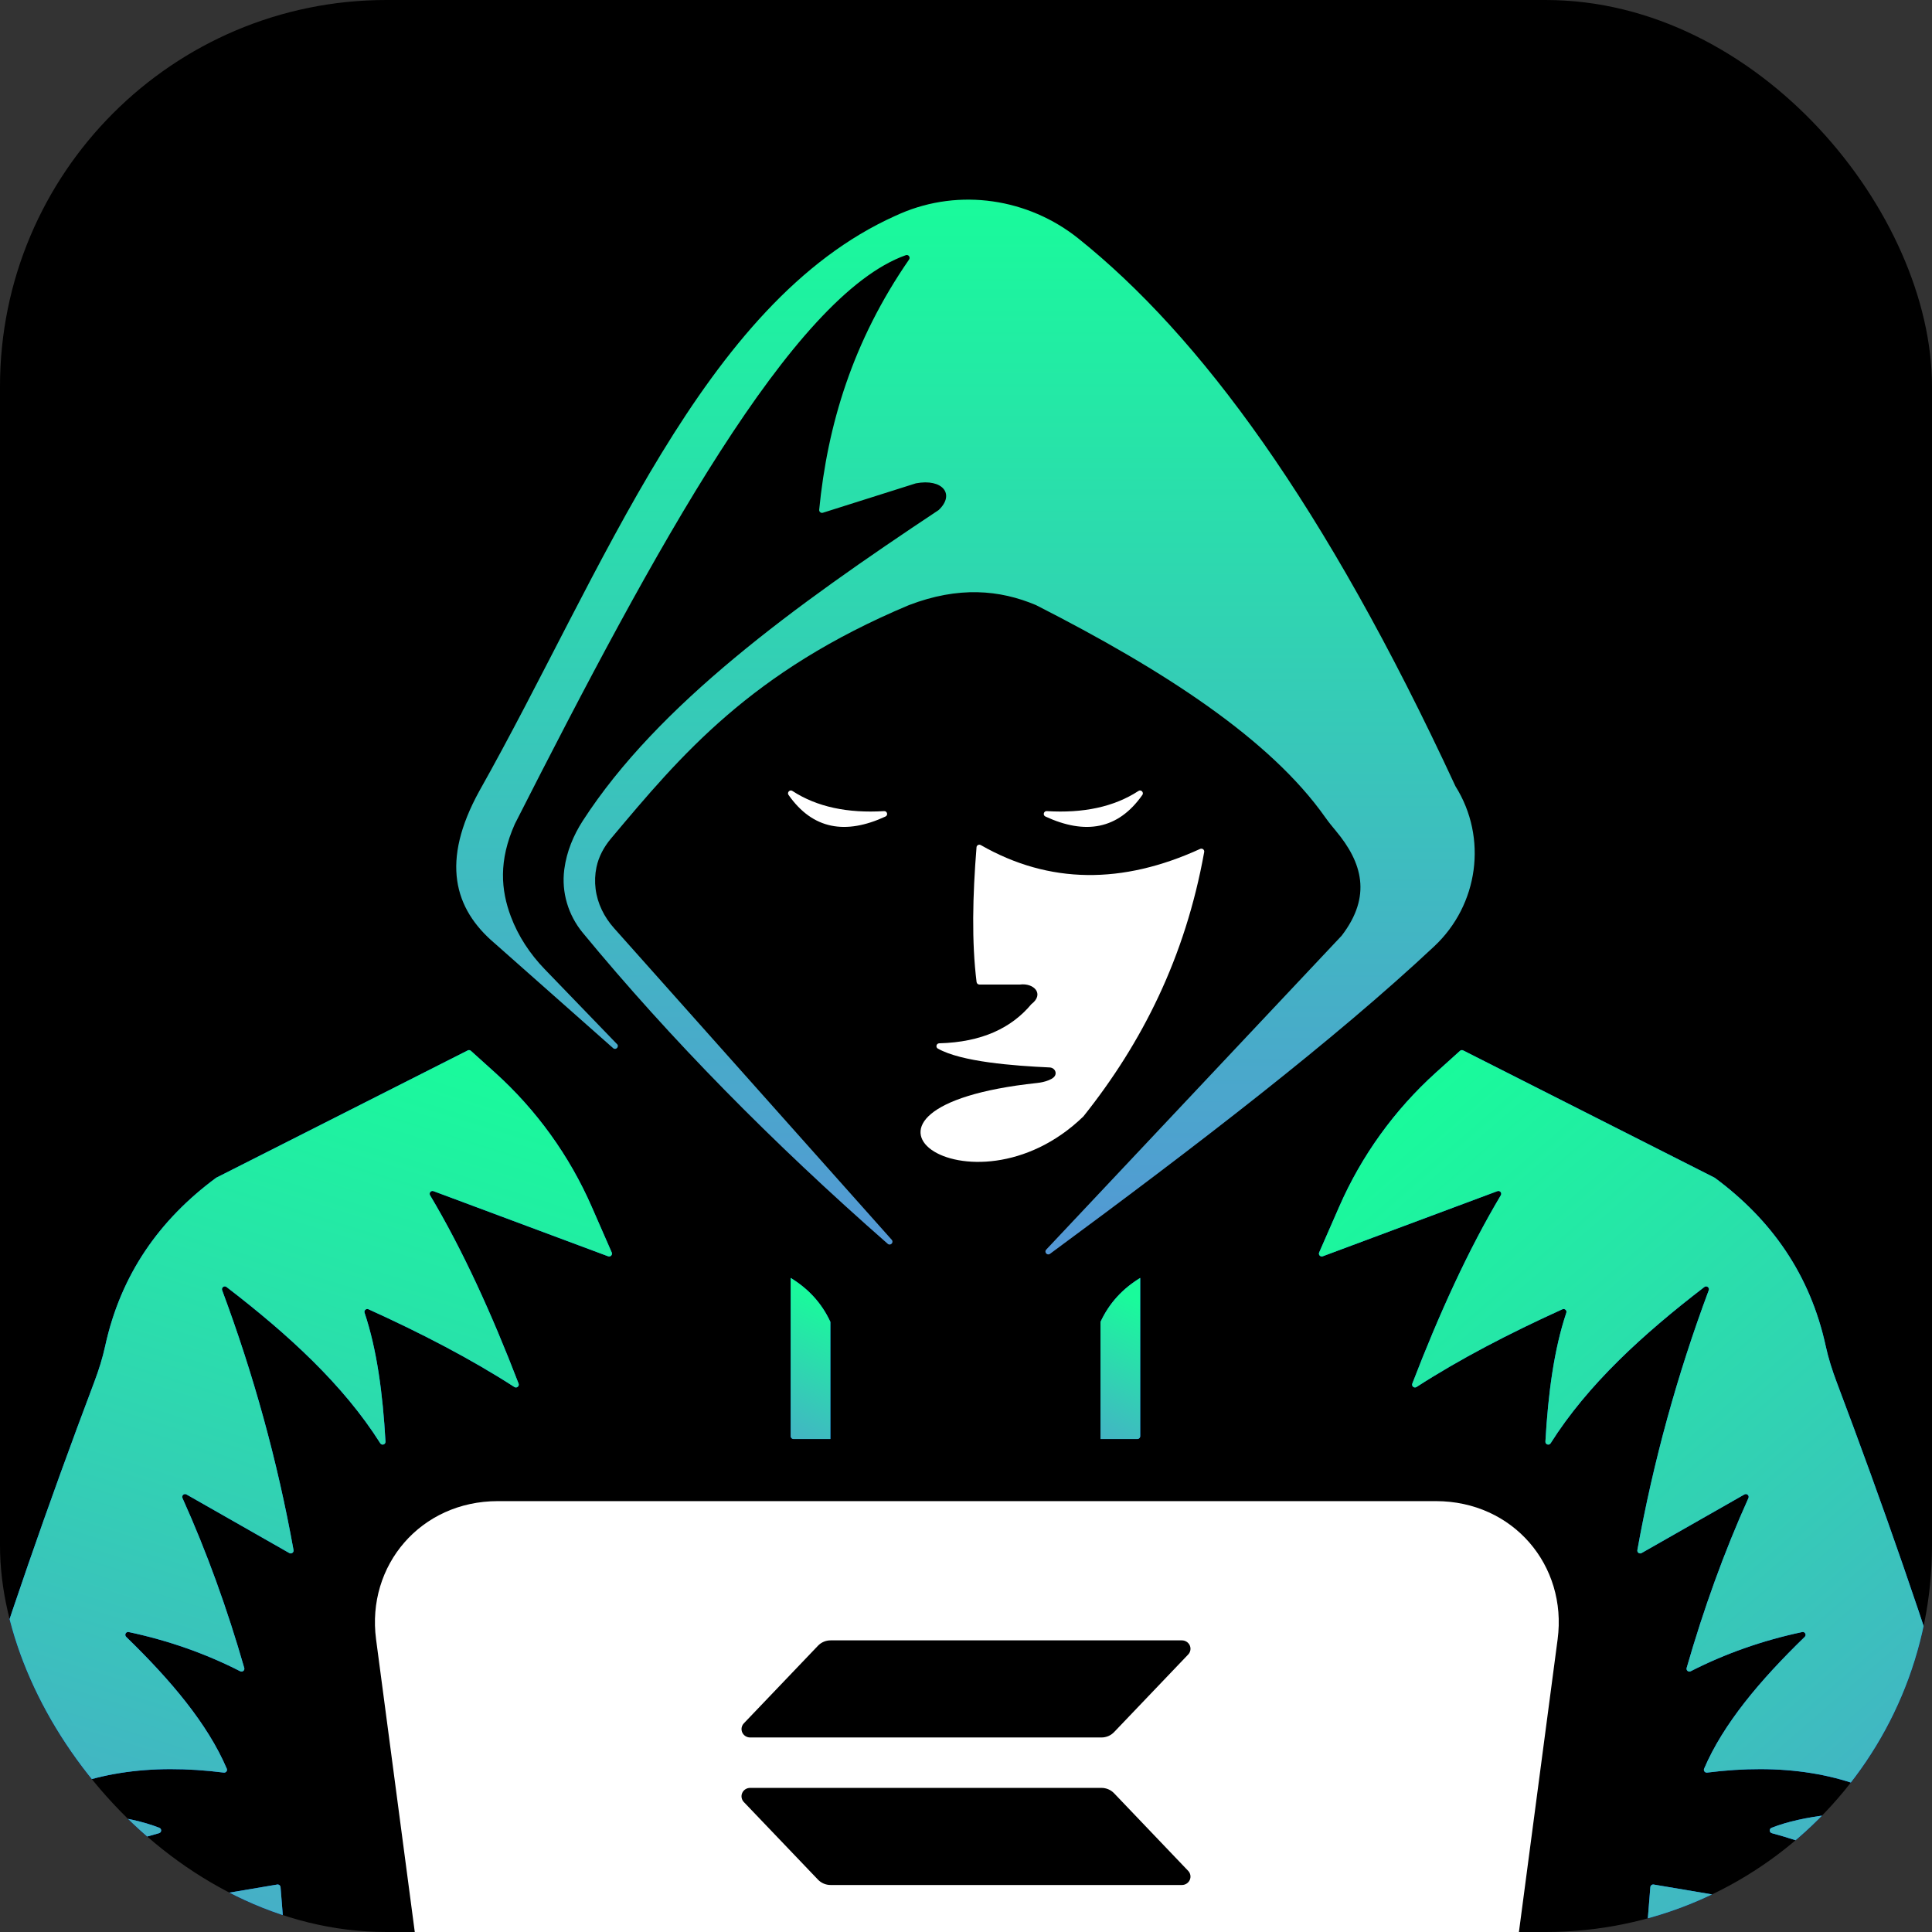
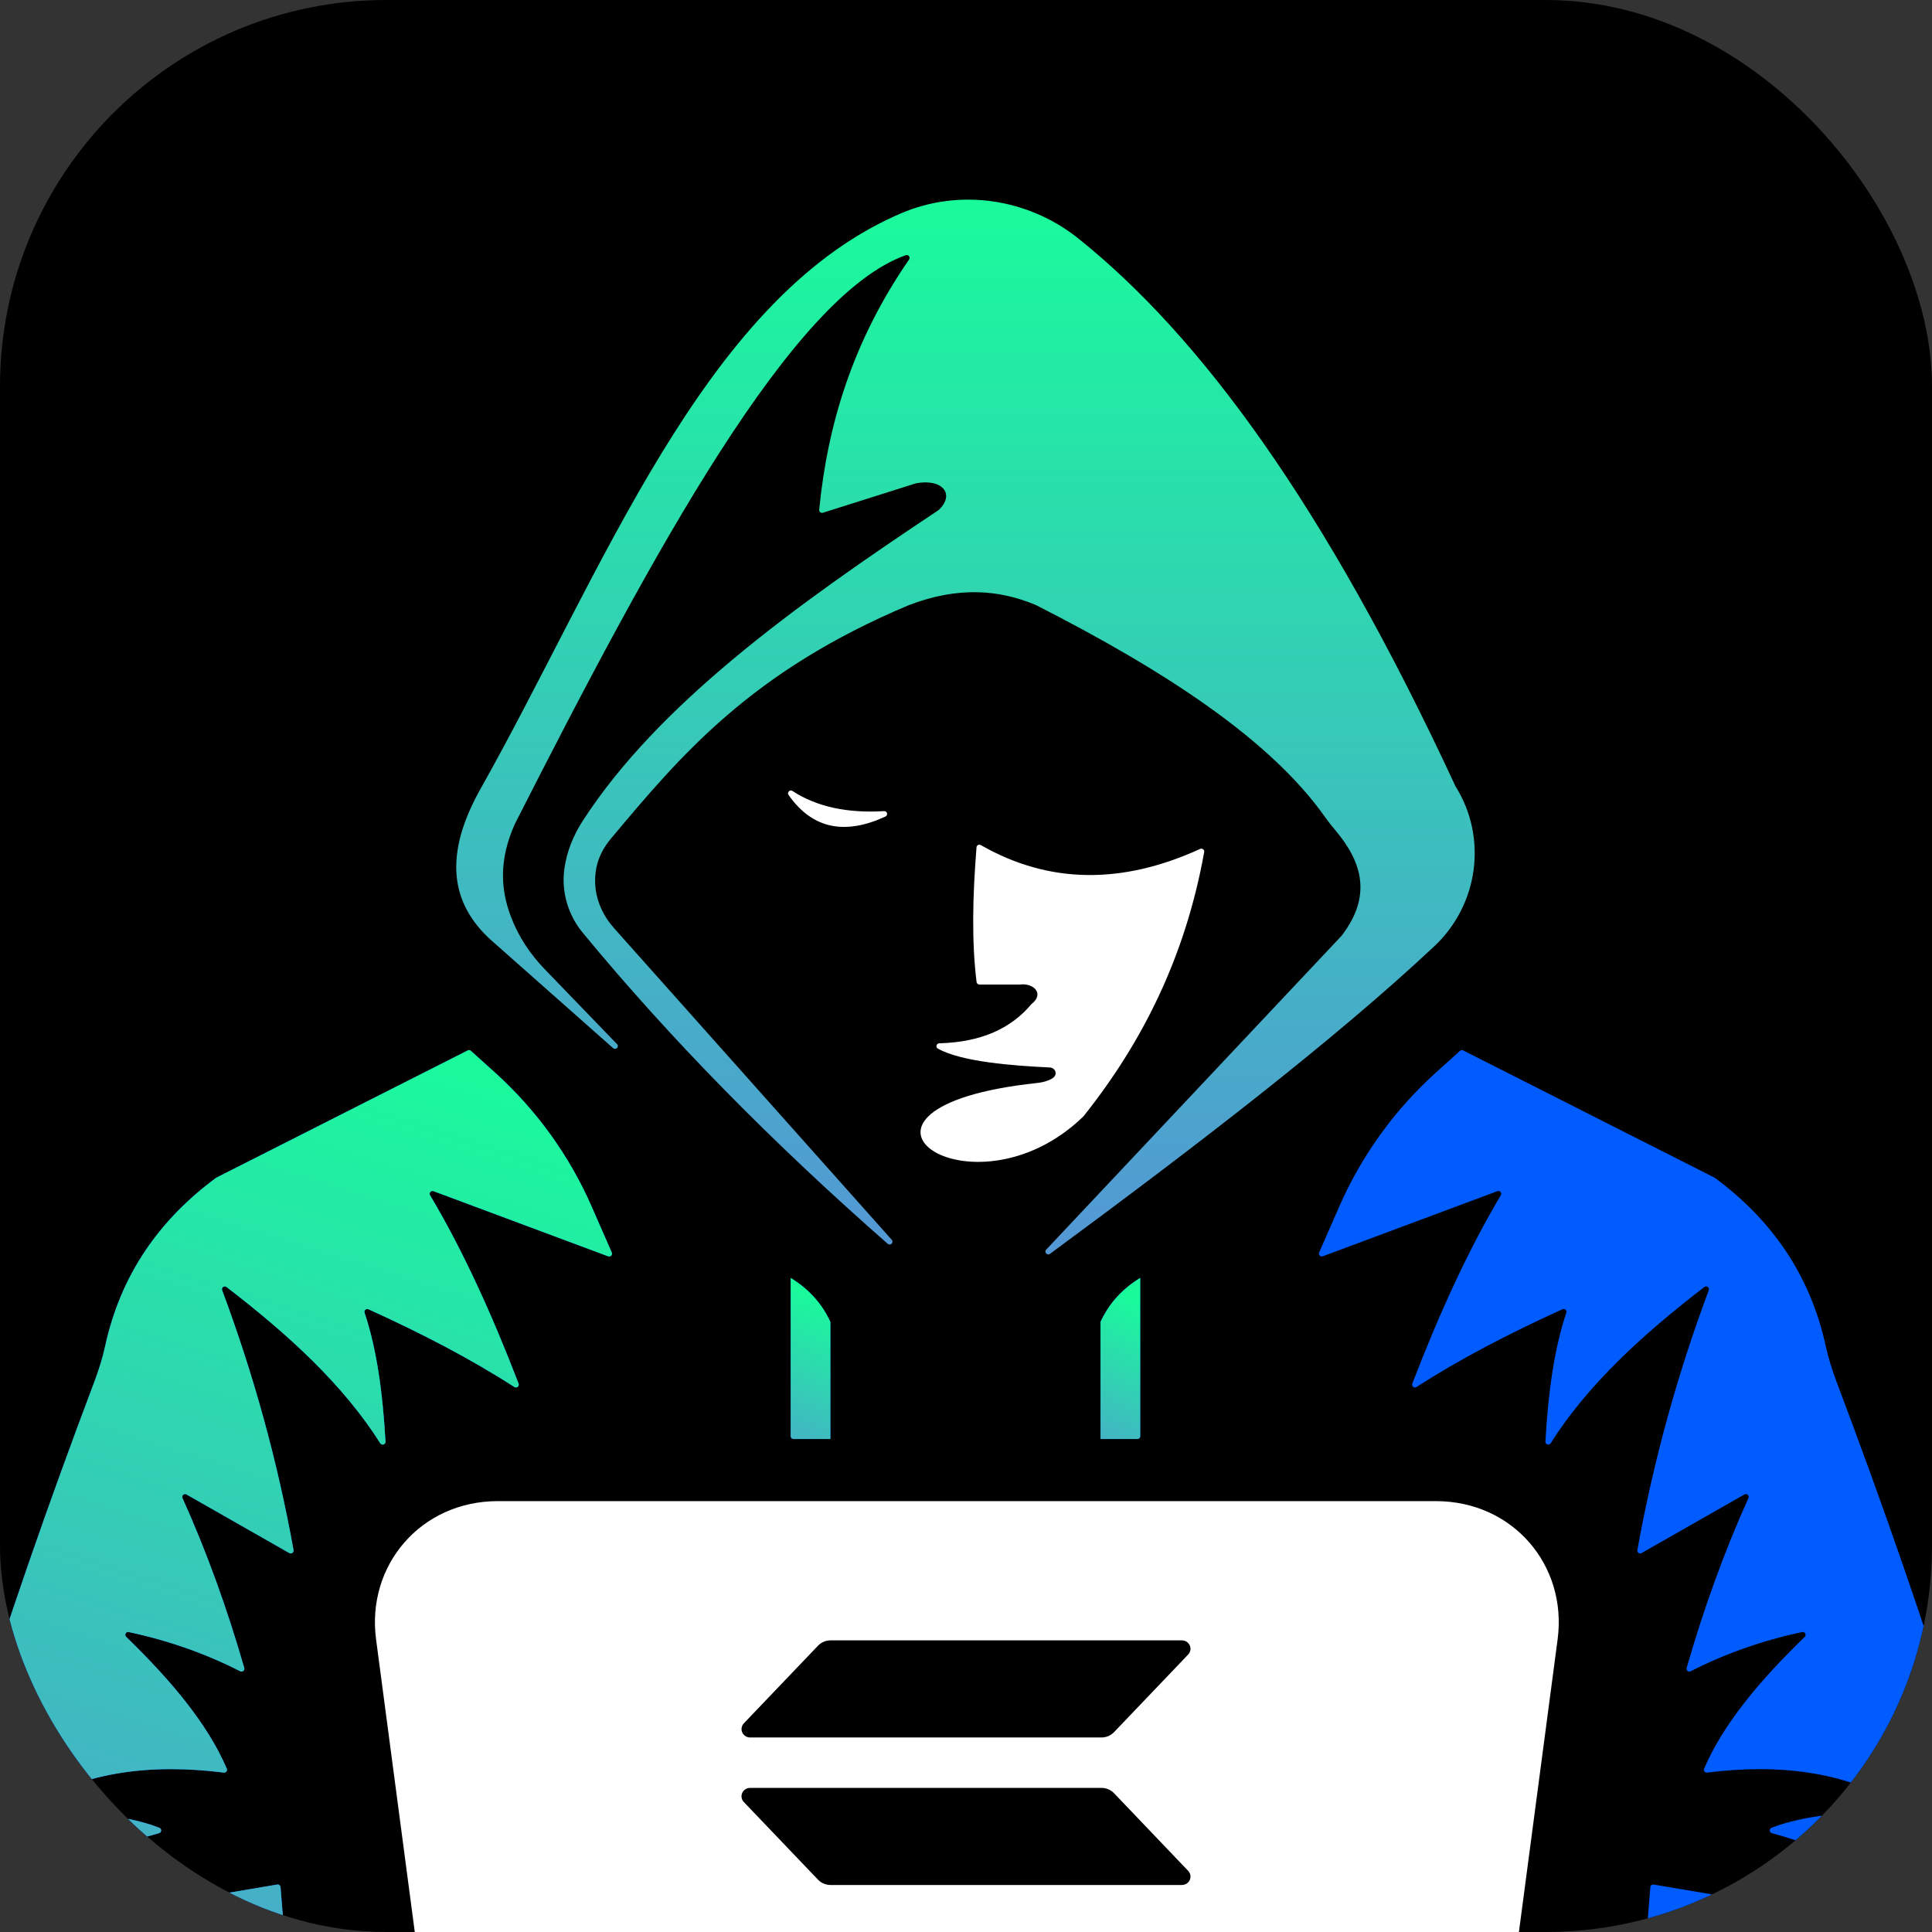
<svg xmlns="http://www.w3.org/2000/svg" width="300" height="300" viewBox="0 0 300 300" fill="none">
  <rect x="0" y="0" width="300" height="300" fill="#333333" stroke="none" />
  <g clip-path="url(#clip0_3_163)">
    <path d="M0 60C0 26.863 26.863 0 60 0H240C273.137 0 300 26.863 300 60V240C300 273.137 273.137 300 240 300H60C26.863 300 0 273.137 0 240V60Z" fill="black" />
    <g clip-path="url(#clip1_3_163)">
      <path d="M95.812 162.12C96.205 162.526 95.627 163.13 95.204 162.755L76.874 146.53C70.431 141.094 68.45 133.707 74.416 122.853C93.668 88.677 109.063 46.997 138.985 33.534C139.267 33.402 139.554 33.274 139.836 33.155C149.01 29.201 159.662 30.798 167.459 37.042C186.269 52.106 205.667 78.229 226.004 122.089L226.013 122.102C231.026 130.098 229.578 140.507 222.708 146.945C207.207 161.467 185.925 177.828 163.042 194.697C162.609 195.015 162.089 194.433 162.455 194.04L208.323 145.304C213.067 139.139 211.509 133.906 207.458 129.048C206.88 128.355 206.311 127.662 205.79 126.925C197.265 114.813 180.776 104.095 160.888 93.968C160.875 93.964 160.866 93.955 160.853 93.951C155.205 91.577 148.851 91.012 141.142 93.959C116.609 104.263 105.736 117.249 94.85 130.235C93.774 131.519 92.962 133.023 92.618 134.665C92.384 135.786 92.344 136.907 92.485 138.032C92.768 140.3 93.818 142.405 95.34 144.112L138.468 192.513C138.839 192.928 138.265 193.502 137.846 193.14C119.958 177.458 104.117 161.37 90.487 144.836C88.232 142.1 87.164 138.552 87.618 135.036C87.623 134.991 87.632 134.947 87.636 134.903C87.998 132.242 89.03 129.723 90.487 127.464C102.166 109.394 123.307 94.109 145.749 79.204C148.361 76.742 146.345 74.266 142.215 75.052C142.166 75.065 130.632 78.714 127.777 79.619C127.477 79.716 127.172 79.469 127.203 79.155C128.492 65.988 132.397 52.985 141.16 40.299C141.403 39.946 141.059 39.478 140.657 39.623C123.055 45.872 101.708 85.112 79.949 127.94C77.394 133.659 77.787 138.217 79.327 142.321C80.475 145.379 82.301 148.132 84.565 150.479L95.812 162.129V162.12Z" fill="url(#paint0_linear_3_163)" />
      <path d="M122.777 223.013V198.435C125.447 200.063 127.561 202.278 128.942 205.257V223.45H123.219C122.976 223.45 122.777 223.251 122.777 223.008V223.013Z" fill="#005CFF" />
      <path d="M122.777 223.013V198.435C125.447 200.063 127.561 202.278 128.942 205.257V223.45H123.219C122.976 223.45 122.777 223.251 122.777 223.008V223.013Z" fill="url(#paint1_linear_3_163)" />
      <path d="M177.052 223.013V198.435C174.382 200.063 172.268 202.278 170.887 205.257V223.45H176.61C176.853 223.45 177.052 223.251 177.052 223.008V223.013Z" fill="#005CFF" />
      <path d="M177.052 223.013V198.435C174.382 200.063 172.268 202.278 170.887 205.257V223.45H176.61C176.853 223.45 177.052 223.251 177.052 223.008V223.013Z" fill="url(#paint2_linear_3_163)" />
      <path d="M-18.212 324.514C-10.569 314.908 14.035 304.843 20.124 302.451C20.535 302.293 20.896 302.765 20.64 303.122L8.652 319.903C8.347 320.327 8.903 320.83 9.3 320.49C21.638 309.962 33.415 301.481 43.661 298.635C43.864 298.577 43.996 298.388 43.978 298.18L43.563 293.031C43.541 292.775 43.303 292.589 43.052 292.629L-2.424 300.316C-2.865 300.391 -3.121 299.844 -2.786 299.548C5.095 292.567 14.172 287.471 24.696 284.656C25.11 284.545 25.141 283.976 24.74 283.817C19.723 281.849 12.632 281.267 4.835 281.161C4.389 281.157 4.23 280.565 4.614 280.34C13.192 275.173 23.376 273.81 34.747 275.248C35.087 275.292 35.352 274.953 35.215 274.639C32.263 267.712 26.544 260.912 19.595 254.174C19.277 253.865 19.555 253.331 19.988 253.424C26.143 254.734 31.915 256.764 37.302 259.513C37.646 259.69 38.035 259.372 37.929 259.001C35.294 249.836 32.122 241.025 28.336 232.623C28.159 232.235 28.583 231.847 28.954 232.058L44.923 241.157C45.249 241.342 45.646 241.064 45.58 240.694C43.091 226.874 39.376 213.433 34.496 200.35C34.341 199.935 34.822 199.573 35.175 199.847C44.768 207.211 53.315 215.035 59.047 224.111C59.29 224.495 59.886 224.306 59.859 223.847C59.44 216.398 58.522 209.537 56.611 203.84C56.488 203.478 56.867 203.143 57.216 203.302C65.476 207.048 73.136 211.028 79.874 215.375C80.232 215.604 80.677 215.242 80.527 214.845C76.366 204.026 71.852 194.106 66.782 185.599C66.57 185.241 66.924 184.818 67.312 184.963L94.431 195.077C94.797 195.214 95.146 194.843 94.992 194.486L91.881 187.377C88.412 179.443 83.29 172.344 76.861 166.545L73.123 163.174C72.986 163.051 72.792 163.024 72.629 163.108L33.609 182.859C33.587 182.872 33.565 182.885 33.543 182.898C24.762 189.394 18.752 197.901 16.329 209.021C15.919 210.909 15.328 212.758 14.648 214.567C0.215 252.793 -11.412 289.536 -18.988 324.152C-19.09 324.611 -18.499 324.88 -18.207 324.514H-18.212Z" fill="#005CFF" />
      <path d="M-18.212 324.514C-10.569 314.908 14.035 304.843 20.124 302.451C20.535 302.293 20.896 302.765 20.64 303.122L8.652 319.903C8.347 320.327 8.903 320.83 9.3 320.49C21.638 309.962 33.415 301.481 43.661 298.635C43.864 298.577 43.996 298.388 43.978 298.18L43.563 293.031C43.541 292.775 43.303 292.589 43.052 292.629L-2.424 300.316C-2.865 300.391 -3.121 299.844 -2.786 299.548C5.095 292.567 14.172 287.471 24.696 284.656C25.11 284.545 25.141 283.976 24.74 283.817C19.723 281.849 12.632 281.267 4.835 281.161C4.389 281.157 4.23 280.565 4.614 280.34C13.192 275.173 23.376 273.81 34.747 275.248C35.087 275.292 35.352 274.953 35.215 274.639C32.263 267.712 26.544 260.912 19.595 254.174C19.277 253.865 19.555 253.331 19.988 253.424C26.143 254.734 31.915 256.764 37.302 259.513C37.646 259.69 38.035 259.372 37.929 259.001C35.294 249.836 32.122 241.025 28.336 232.623C28.159 232.235 28.583 231.847 28.954 232.058L44.923 241.157C45.249 241.342 45.646 241.064 45.58 240.694C43.091 226.874 39.376 213.433 34.496 200.35C34.341 199.935 34.822 199.573 35.175 199.847C44.768 207.211 53.315 215.035 59.047 224.111C59.29 224.495 59.886 224.306 59.859 223.847C59.44 216.398 58.522 209.537 56.611 203.84C56.488 203.478 56.867 203.143 57.216 203.302C65.476 207.048 73.136 211.028 79.874 215.375C80.232 215.604 80.677 215.242 80.527 214.845C76.366 204.026 71.852 194.106 66.782 185.599C66.57 185.241 66.924 184.818 67.312 184.963L94.431 195.077C94.797 195.214 95.146 194.843 94.992 194.486L91.881 187.377C88.412 179.443 83.29 172.344 76.861 166.545L73.123 163.174C72.986 163.051 72.792 163.024 72.629 163.108L33.609 182.859C33.587 182.872 33.565 182.885 33.543 182.898C24.762 189.394 18.752 197.901 16.329 209.021C15.919 210.909 15.328 212.758 14.648 214.567C0.215 252.793 -11.412 289.536 -18.988 324.152C-19.09 324.611 -18.499 324.88 -18.207 324.514H-18.212Z" fill="url(#paint3_linear_3_163)" />
      <path d="M318.041 324.514C310.398 314.908 285.794 304.843 279.705 302.451C279.294 302.293 278.932 302.765 279.188 303.122L291.177 319.903C291.482 320.327 290.926 320.83 290.529 320.49C278.191 309.962 266.414 301.481 256.168 298.635C255.965 298.577 255.833 298.388 255.85 298.18L256.265 293.031C256.287 292.775 256.526 292.589 256.777 292.629L302.253 300.316C302.694 300.391 302.95 299.844 302.614 299.548C294.734 292.567 285.657 287.471 275.133 284.656C274.718 284.545 274.688 283.976 275.089 283.817C280.106 281.849 287.197 281.267 294.994 281.161C295.44 281.157 295.599 280.565 295.215 280.34C286.637 275.173 276.453 273.81 265.081 275.248C264.742 275.292 264.477 274.953 264.614 274.639C267.566 267.712 273.284 260.912 280.234 254.174C280.552 253.865 280.274 253.331 279.841 253.424C273.686 254.734 267.914 256.764 262.527 259.513C262.182 259.69 261.794 259.372 261.9 259.001C264.534 249.836 267.707 241.025 271.493 232.623C271.669 232.235 271.246 231.847 270.875 232.058L254.906 241.157C254.58 241.342 254.182 241.064 254.249 240.694C256.737 226.874 260.453 213.433 265.333 200.35C265.487 199.935 265.006 199.573 264.653 199.847C255.061 207.211 246.513 215.035 240.782 224.111C240.539 224.495 239.943 224.306 239.97 223.847C240.389 216.398 241.307 209.537 243.217 203.84C243.341 203.478 242.961 203.143 242.613 203.302C234.353 207.048 226.692 211.028 219.954 215.375C219.597 215.604 219.151 215.242 219.301 214.845C223.462 204.026 227.976 194.106 233.046 185.599C233.258 185.241 232.905 184.818 232.517 184.963L205.397 195.077C205.031 195.214 204.683 194.843 204.837 194.486L207.948 187.377C211.416 179.443 216.539 172.344 222.968 166.545L226.706 163.174C226.842 163.051 227.037 163.024 227.2 163.108L266.22 182.859C266.242 182.872 266.264 182.885 266.286 182.898C275.067 189.394 281.077 197.901 283.499 209.021C283.91 210.909 284.501 212.758 285.181 214.567C299.614 252.788 311.245 289.536 318.822 324.148C318.923 324.607 318.332 324.876 318.041 324.51V324.514Z" fill="#005CFF" />
-       <path d="M318.041 324.514C310.398 314.908 285.794 304.843 279.705 302.451C279.294 302.293 278.932 302.765 279.188 303.122L291.177 319.903C291.482 320.327 290.926 320.83 290.529 320.49C278.191 309.962 266.414 301.481 256.168 298.635C255.965 298.577 255.833 298.388 255.85 298.18L256.265 293.031C256.287 292.775 256.526 292.589 256.777 292.629L302.253 300.316C302.694 300.391 302.95 299.844 302.614 299.548C294.734 292.567 285.657 287.471 275.133 284.656C274.718 284.545 274.688 283.976 275.089 283.817C280.106 281.849 287.197 281.267 294.994 281.161C295.44 281.157 295.599 280.565 295.215 280.34C286.637 275.173 276.453 273.81 265.081 275.248C264.742 275.292 264.477 274.953 264.614 274.639C267.566 267.712 273.284 260.912 280.234 254.174C280.552 253.865 280.274 253.331 279.841 253.424C273.686 254.734 267.914 256.764 262.527 259.513C262.182 259.69 261.794 259.372 261.9 259.001C264.534 249.836 267.707 241.025 271.493 232.623C271.669 232.235 271.246 231.847 270.875 232.058L254.906 241.157C254.58 241.342 254.182 241.064 254.249 240.694C256.737 226.874 260.453 213.433 265.333 200.35C265.487 199.935 265.006 199.573 264.653 199.847C255.061 207.211 246.513 215.035 240.782 224.111C240.539 224.495 239.943 224.306 239.97 223.847C240.389 216.398 241.307 209.537 243.217 203.84C243.341 203.478 242.961 203.143 242.613 203.302C234.353 207.048 226.692 211.028 219.954 215.375C219.597 215.604 219.151 215.242 219.301 214.845C223.462 204.026 227.976 194.106 233.046 185.599C233.258 185.241 232.905 184.818 232.517 184.963L205.397 195.077C205.031 195.214 204.683 194.843 204.837 194.486L207.948 187.377C211.416 179.443 216.539 172.344 222.968 166.545L226.706 163.174C226.842 163.051 227.037 163.024 227.2 163.108L266.22 182.859C266.242 182.872 266.264 182.885 266.286 182.898C275.067 189.394 281.077 197.901 283.499 209.021C283.91 210.909 284.501 212.758 285.181 214.567C299.614 252.788 311.245 289.536 318.822 324.148C318.923 324.607 318.332 324.876 318.041 324.51V324.514Z" fill="url(#paint4_linear_3_163)" />
      <path d="M122.451 123.448C126.215 128.814 131.315 129.648 137.497 126.789C137.939 126.586 137.767 125.919 137.281 125.95C131.646 126.295 126.863 125.311 123.042 122.817C122.636 122.553 122.168 123.056 122.446 123.448H122.451Z" fill="white" />
-       <path d="M177.378 123.448C173.614 128.814 168.513 129.648 162.331 126.789C161.89 126.586 162.062 125.919 162.547 125.95C168.182 126.295 172.965 125.311 176.787 122.817C177.193 122.553 177.66 123.056 177.382 123.448H177.378Z" fill="white" />
      <path d="M151.634 131.566C151.025 139.125 150.866 146.251 151.642 152.49C151.669 152.711 151.859 152.879 152.084 152.879H158.367C160.542 152.596 162.219 154.348 160.154 155.923C157.065 159.621 152.481 161.827 145.844 162.004C145.399 162.017 145.244 162.604 145.628 162.825C149.286 164.881 157.299 165.49 163.009 165.754C163.503 165.777 163.936 166.174 163.918 166.668C163.9 167.162 163.472 167.484 162.833 167.74C162.255 167.974 161.641 168.102 161.019 168.168C125.163 172.007 150.786 190.24 168.207 173.379C168.225 173.362 168.238 173.348 168.251 173.331C177.31 161.964 184.044 148.687 186.987 132.299C187.049 131.946 186.687 131.672 186.36 131.818C174.314 137.329 162.938 137.316 152.295 131.222C152.013 131.059 151.656 131.244 151.629 131.571L151.634 131.566Z" fill="white" />
      <path fill-rule="evenodd" clip-rule="evenodd" d="M222.96 233.094H77.304C65.323 233.094 56.878 243.074 58.395 254.546L67.233 321.373C68.434 330.455 77.68 337.627 87.915 337.627H211.951C222.584 337.627 231.829 330.455 233.031 321.373L241.868 254.546C243.386 243.074 234.941 233.094 222.96 233.094ZM172.991 314.779L184.5 302.725C184.678 302.54 184.795 302.307 184.84 302.056C184.884 301.806 184.852 301.548 184.749 301.315C184.644 301.082 184.473 300.884 184.256 300.744C184.038 300.605 183.783 300.531 183.523 300.531H128.967C128.601 300.531 128.24 300.605 127.905 300.748C127.569 300.89 127.267 301.098 127.018 301.36L115.5 313.413C115.323 313.6 115.204 313.832 115.16 314.082C115.116 314.333 115.148 314.591 115.252 314.824C115.355 315.057 115.527 315.256 115.744 315.395C115.962 315.534 116.217 315.609 116.477 315.609H171.036C171.402 315.609 171.765 315.535 172.101 315.392C172.438 315.25 172.741 315.041 172.991 314.779ZM172.101 277.839C172.438 277.982 172.741 278.19 172.991 278.452L184.5 290.506C184.678 290.692 184.795 290.924 184.84 291.175C184.884 291.426 184.852 291.683 184.749 291.916C184.644 292.15 184.473 292.348 184.256 292.487C184.038 292.627 183.783 292.701 183.523 292.701H128.967C128.601 292.7 128.24 292.627 127.905 292.484C127.569 292.341 127.267 292.133 127.018 291.872L115.5 279.818C115.323 279.632 115.204 279.4 115.16 279.149C115.116 278.899 115.148 278.641 115.252 278.408C115.355 278.174 115.527 277.976 115.744 277.837C115.962 277.697 116.217 277.623 116.477 277.623H171.036C171.402 277.623 171.765 277.697 172.101 277.839ZM171.036 269.794H116.477C116.217 269.793 115.963 269.719 115.745 269.579C115.528 269.439 115.358 269.241 115.254 269.008C115.151 268.775 115.119 268.517 115.163 268.267C115.208 268.017 115.326 267.785 115.503 267.599L127.018 255.545C127.267 255.284 127.569 255.075 127.905 254.933C128.24 254.79 128.601 254.716 128.967 254.716H183.523C183.783 254.716 184.038 254.79 184.256 254.929C184.473 255.069 184.644 255.267 184.749 255.5C184.852 255.734 184.884 255.991 184.84 256.242C184.795 256.492 184.678 256.725 184.5 256.911L172.991 268.965C172.741 269.226 172.438 269.435 172.101 269.578C171.765 269.72 171.402 269.794 171.036 269.794Z" fill="white" />
    </g>
  </g>
  <defs>
    <linearGradient id="paint0_linear_3_163" x1="150" y1="31" x2="150" y2="194.705" gradientUnits="userSpaceOnUse">
      <stop stop-color="#19FB9B" />
      <stop offset="1" stop-color="#5497D5" />
    </linearGradient>
    <linearGradient id="paint1_linear_3_163" x1="121.785" y1="198.897" x2="108.899" y2="226.819" gradientUnits="userSpaceOnUse">
      <stop stop-color="#19FB9B" />
      <stop offset="1" stop-color="#5497D5" />
    </linearGradient>
    <linearGradient id="paint2_linear_3_163" x1="169.895" y1="198.897" x2="157.009" y2="226.819" gradientUnits="userSpaceOnUse">
      <stop stop-color="#19FB9B" />
      <stop offset="1" stop-color="#5497D5" />
    </linearGradient>
    <linearGradient id="paint3_linear_3_163" x1="72.781" y1="162.935" x2="18.726" y2="335.776" gradientUnits="userSpaceOnUse">
      <stop stop-color="#19FB9B" />
      <stop offset="1" stop-color="#5497D5" />
    </linearGradient>
    <linearGradient id="paint4_linear_3_163" x1="227.44" y1="162.935" x2="346.8" y2="300.808" gradientUnits="userSpaceOnUse">
      <stop stop-color="#19FB9B" />
      <stop offset="1" stop-color="#5497D5" />
    </linearGradient>
    <clipPath id="clip0_3_163">
      <rect width="300" height="300" rx="60" fill="white" />
    </clipPath>
    <clipPath id="clip1_3_163">
      <rect width="338" height="338" fill="white" transform="translate(-19 31)" />
    </clipPath>
  </defs>
</svg>